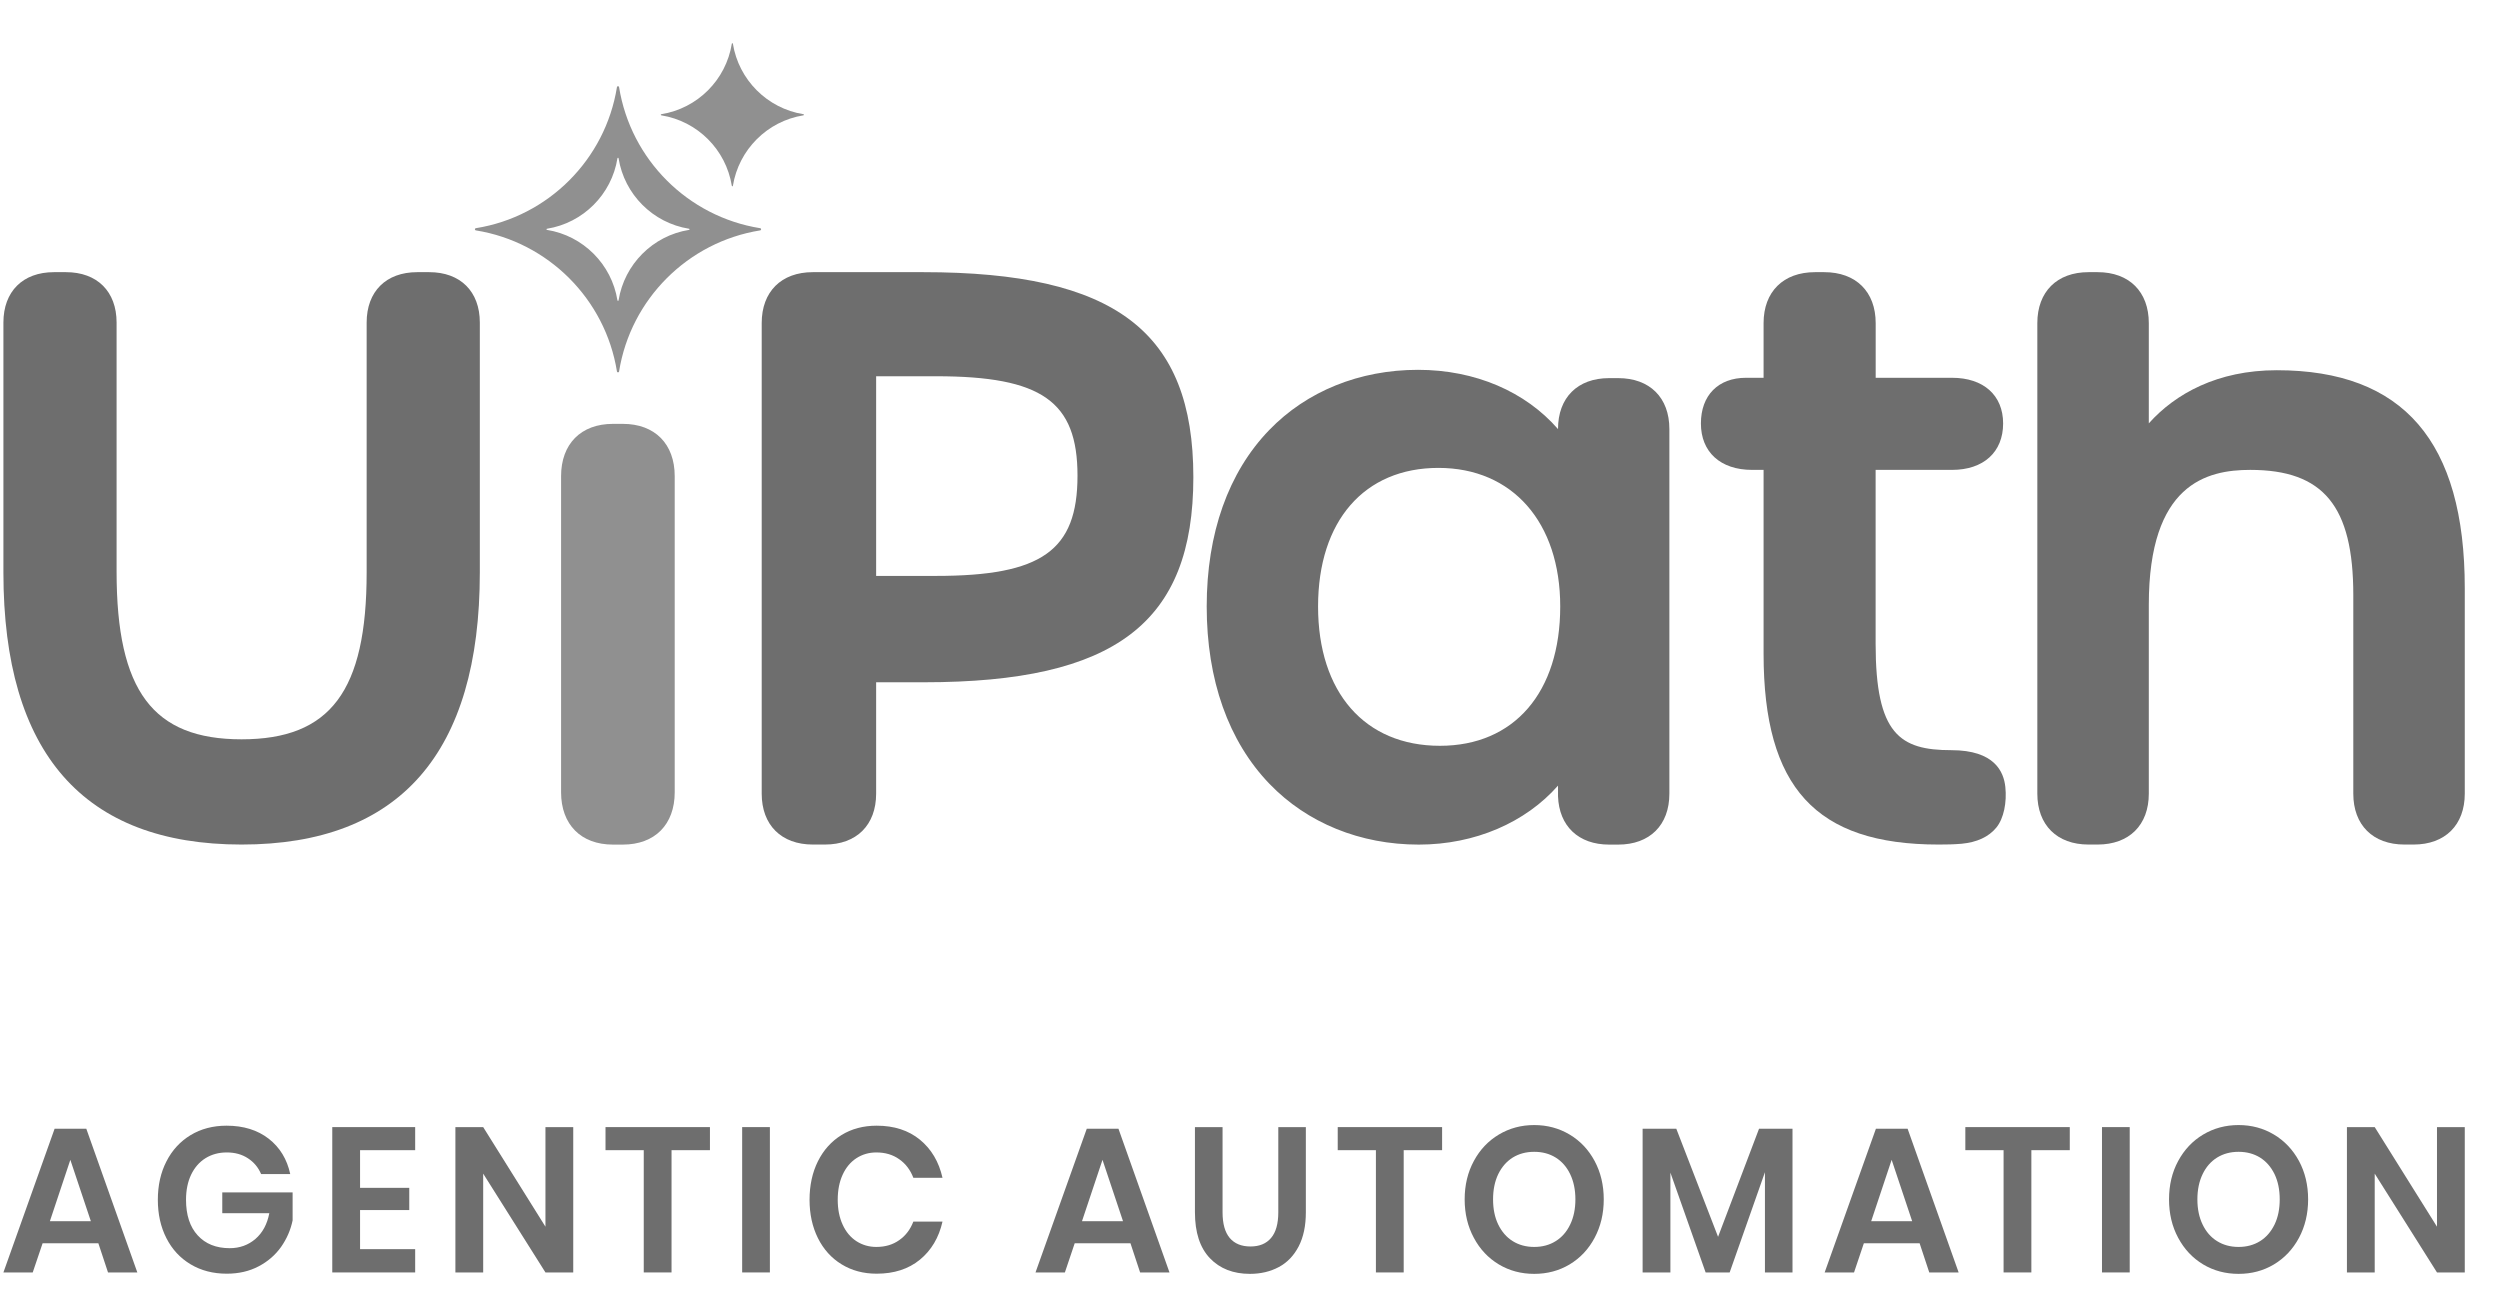
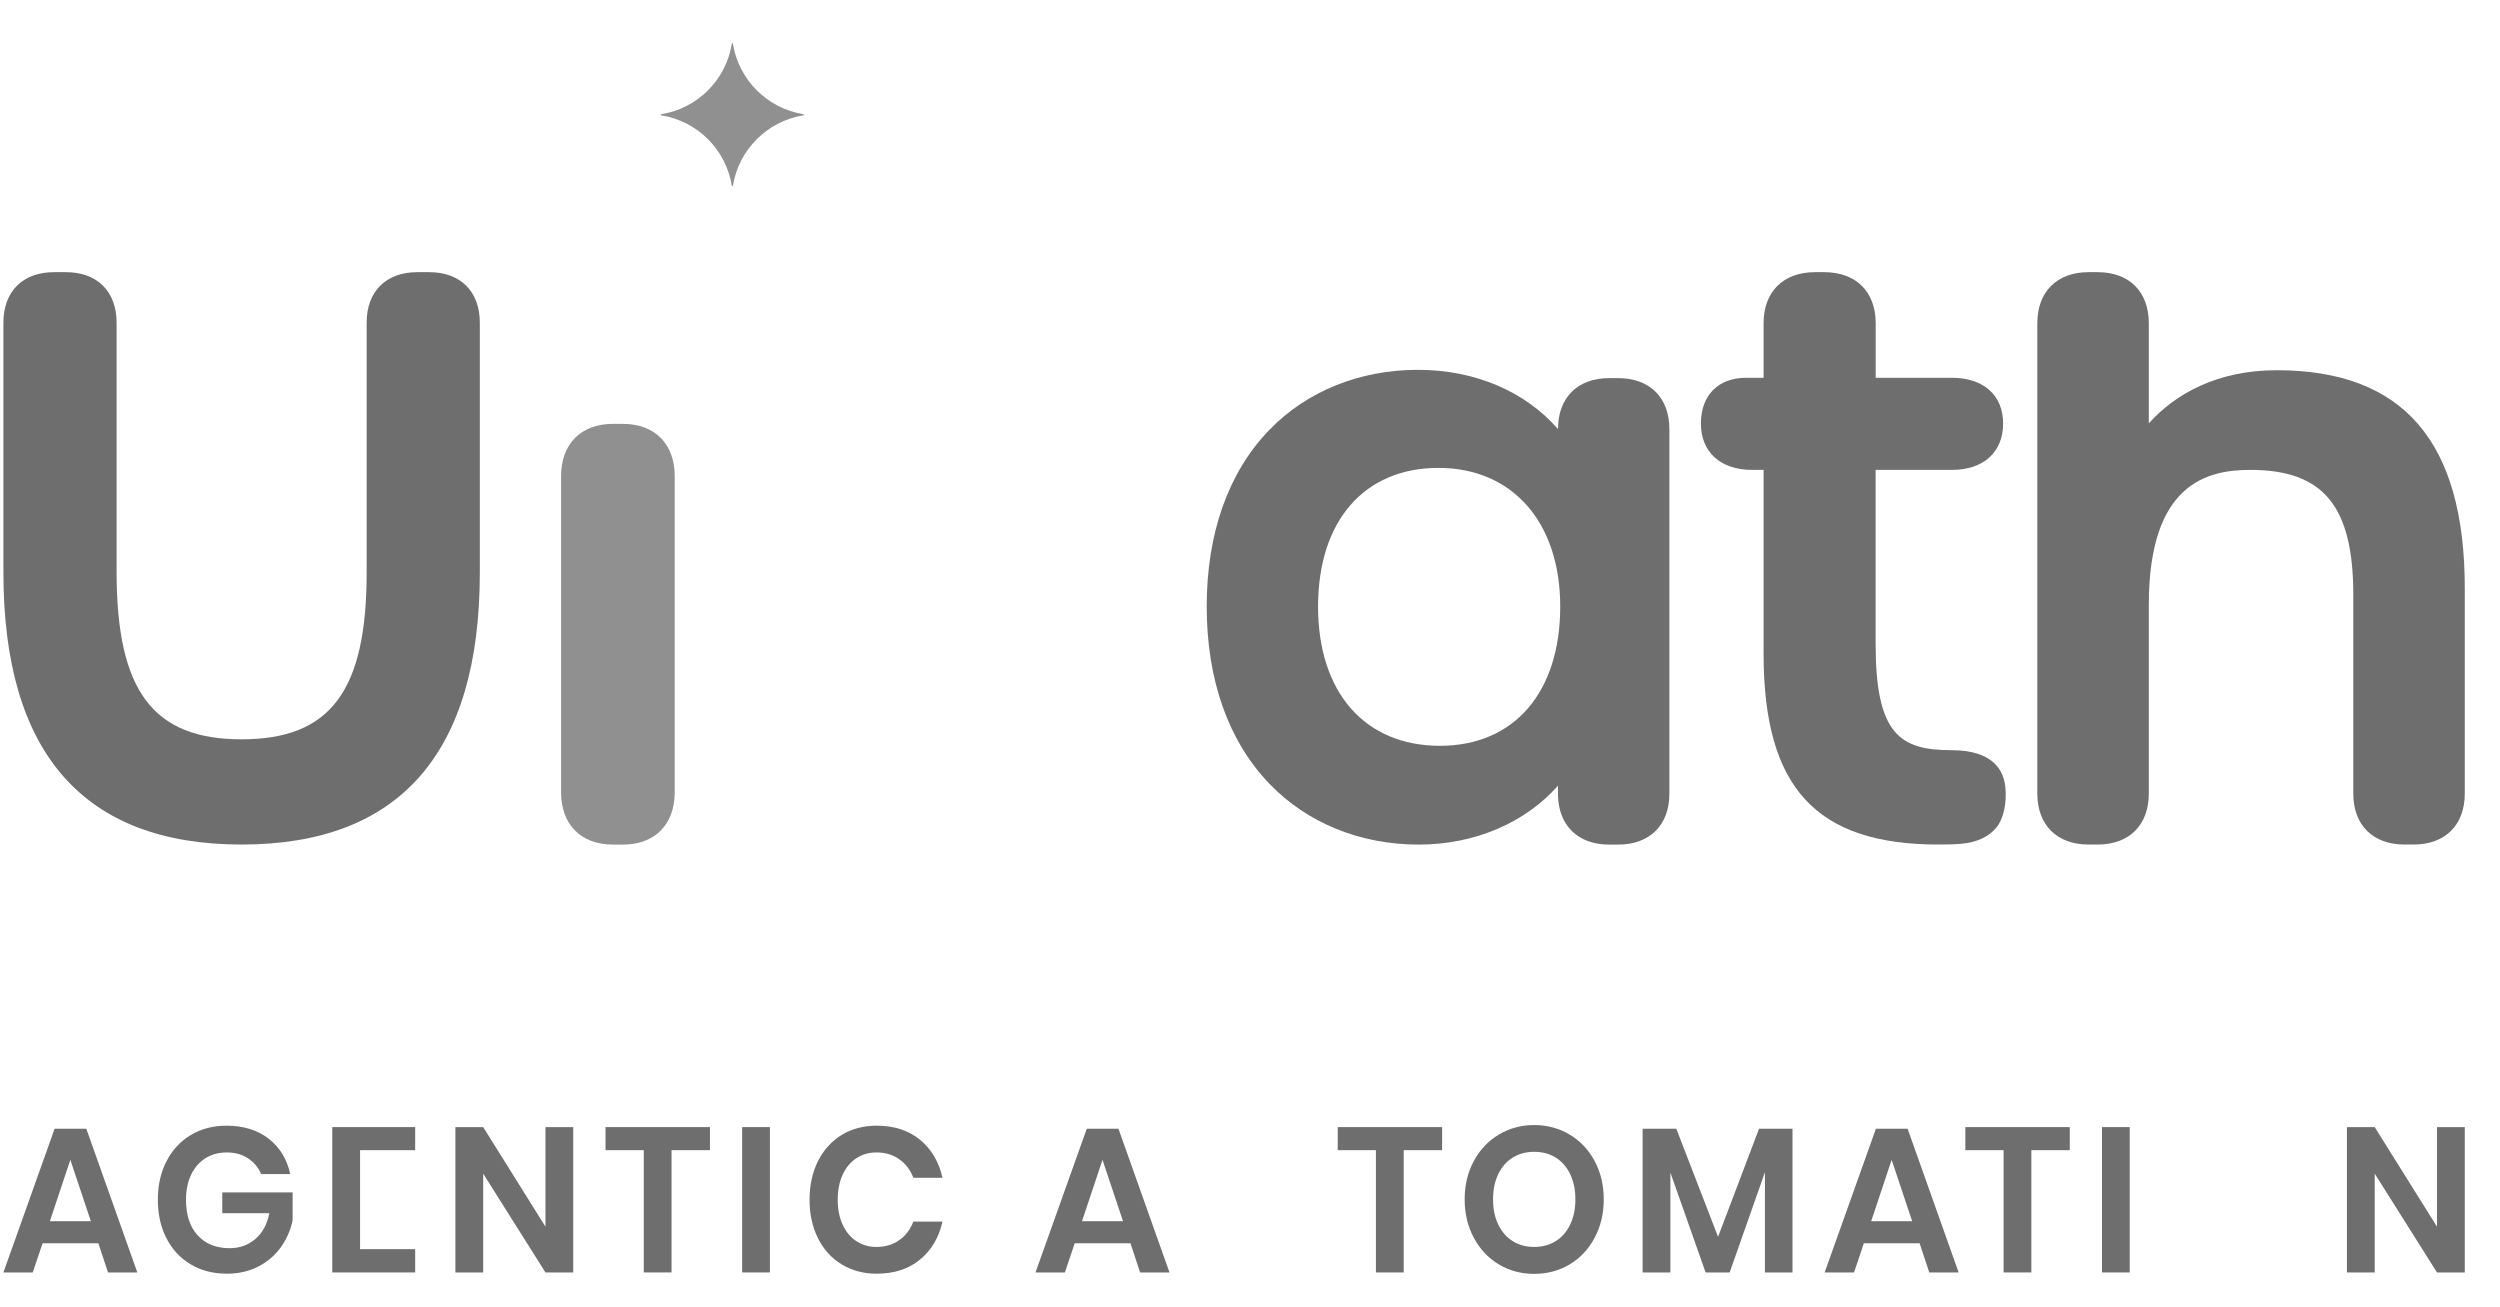
<svg xmlns="http://www.w3.org/2000/svg" width="44" height="23" viewBox="0 0 44 23" fill="none">
  <g clip-path="url(#clip0_304_5389)">
    <path d="M7.554 4.79H7.343C6.794 4.79 6.453 5.13 6.453 5.677V10.076C6.453 12.162 5.815 13.012 4.252 13.012C2.689 13.012 2.052 12.158 2.052 10.063V5.677C2.052 5.13 1.71 4.79 1.161 4.79H0.95C0.401 4.79 0.06 5.13 0.06 5.677V10.076C0.06 13.253 1.47 14.864 4.252 14.864C7.034 14.864 8.445 13.253 8.445 10.076V5.677C8.445 5.13 8.103 4.79 7.554 4.79Z" fill="#6E6E6E" />
    <path d="M10.962 7.46H10.788C10.225 7.46 9.875 7.813 9.875 8.381V13.944C9.875 14.512 10.225 14.865 10.788 14.865H10.962C11.525 14.865 11.875 14.512 11.875 13.944V8.381C11.875 7.813 11.525 7.46 10.962 7.46Z" fill="#909090" />
-     <path d="M13.378 4.016C12.105 3.812 11.101 2.808 10.896 1.535C10.893 1.511 10.861 1.511 10.858 1.535C10.653 2.808 9.649 3.812 8.376 4.016C8.352 4.02 8.352 4.051 8.376 4.055C9.649 4.26 10.653 5.264 10.858 6.536C10.861 6.56 10.893 6.56 10.896 6.536C11.101 5.264 12.105 4.26 13.378 4.055C13.402 4.051 13.402 4.02 13.378 4.016ZM12.127 4.046C11.491 4.148 10.989 4.65 10.887 5.286C10.885 5.298 10.869 5.298 10.867 5.286C10.765 4.65 10.263 4.148 9.627 4.046C9.615 4.044 9.615 4.028 9.627 4.026C10.263 3.924 10.765 3.422 10.867 2.786C10.869 2.774 10.885 2.774 10.887 2.786C10.989 3.422 11.491 3.924 12.127 4.026C12.139 4.028 12.139 4.044 12.127 4.046Z" fill="#909090" />
    <path d="M14.14 2.03C13.504 2.132 13.002 2.634 12.899 3.27C12.898 3.282 12.882 3.282 12.88 3.27C12.778 2.634 12.276 2.132 11.639 2.03C11.627 2.028 11.627 2.012 11.639 2.01C12.276 1.908 12.778 1.406 12.88 0.77C12.882 0.757 12.898 0.757 12.899 0.77C13.002 1.406 13.504 1.908 14.14 2.01C14.152 2.012 14.152 2.028 14.14 2.03Z" fill="#909090" />
-     <path d="M16.248 4.79H14.306C13.751 4.79 13.406 5.133 13.406 5.686V13.968C13.406 14.521 13.751 14.864 14.306 14.864H14.519C15.075 14.864 15.42 14.521 15.42 13.968V12.008H16.261C19.63 12.008 21.003 10.962 21.003 8.399C21.003 5.835 19.626 4.79 16.248 4.79ZM18.964 8.372C18.964 9.691 18.335 10.136 16.474 10.136H15.42V6.622H16.474C18.335 6.622 18.964 7.064 18.964 8.372Z" fill="#6E6E6E" />
    <path d="M28.48 6.655H28.321C27.765 6.655 27.421 6.998 27.421 7.551V7.552C26.85 6.895 25.967 6.509 24.957 6.509C23.928 6.509 22.998 6.885 22.338 7.569C21.619 8.313 21.238 9.386 21.238 10.674C21.238 11.967 21.621 13.047 22.344 13.797C23.008 14.486 23.941 14.865 24.97 14.865C25.961 14.865 26.851 14.475 27.421 13.827C27.421 13.828 27.421 14.014 27.421 14.014C27.44 14.54 27.781 14.865 28.321 14.865H28.48C29.036 14.865 29.381 14.522 29.381 13.969V7.551C29.381 6.998 29.036 6.655 28.48 6.655ZM27.46 10.674C27.46 12.186 26.649 13.126 25.343 13.126C24.02 13.126 23.198 12.186 23.198 10.674C23.198 9.17 24.01 8.235 25.316 8.235C26.619 8.235 27.46 9.192 27.46 10.674Z" fill="#6E6E6E" />
    <path d="M35.294 13.851C35.266 13.584 35.106 13.203 34.343 13.203C33.44 13.203 33.011 12.924 33.011 11.333V8.27H34.356C34.91 8.27 35.255 7.957 35.255 7.453C35.255 6.957 34.91 6.649 34.356 6.649H33.012V5.687C33.012 5.134 32.665 4.79 32.106 4.79H31.945C31.386 4.79 31.039 5.134 31.039 5.687V6.649H30.73C30.241 6.649 29.936 6.957 29.936 7.453C29.936 7.957 30.281 8.27 30.836 8.27H31.039V11.505C31.039 13.86 31.959 14.864 34.117 14.864C34.12 14.864 34.124 14.864 34.127 14.864C34.253 14.864 34.387 14.862 34.524 14.85C34.796 14.824 35.001 14.729 35.135 14.566C35.268 14.404 35.322 14.119 35.294 13.851Z" fill="#6E6E6E" />
    <path d="M40.071 6.516C39.028 6.516 38.285 6.93 37.819 7.451V5.687C37.819 5.134 37.474 4.79 36.918 4.79H36.758C36.203 4.79 35.857 5.134 35.857 5.687V13.968C35.857 14.521 36.203 14.864 36.758 14.864H36.918C37.474 14.864 37.819 14.521 37.819 13.968V10.644C37.819 8.516 38.838 8.27 39.605 8.27C40.893 8.27 41.418 8.908 41.418 10.472V13.968C41.418 14.521 41.763 14.864 42.319 14.864H42.479C43.034 14.864 43.38 14.521 43.38 13.968V10.353C43.38 7.771 42.297 6.516 40.071 6.516Z" fill="#6E6E6E" />
    <path d="M1.731 21.881H0.75L0.576 22.395H0.06L0.961 19.866H1.519L2.417 22.395H1.901L1.731 21.881ZM1.599 21.493L1.238 20.413L0.878 21.493H1.599Z" fill="#6E6E6E" />
    <path d="M4.73 20.042C4.926 20.195 5.052 20.403 5.108 20.663H4.595C4.546 20.547 4.469 20.455 4.364 20.386C4.259 20.317 4.135 20.283 3.991 20.283C3.85 20.283 3.726 20.317 3.617 20.384C3.508 20.452 3.424 20.549 3.364 20.674C3.304 20.8 3.274 20.947 3.274 21.116C3.274 21.384 3.342 21.593 3.48 21.743C3.617 21.893 3.805 21.968 4.043 21.968C4.219 21.968 4.37 21.913 4.496 21.805C4.622 21.696 4.703 21.545 4.74 21.352H3.912V20.986H5.15V21.479C5.115 21.648 5.047 21.803 4.947 21.946C4.846 22.088 4.714 22.203 4.551 22.288C4.388 22.374 4.202 22.417 3.991 22.417C3.751 22.417 3.539 22.362 3.355 22.252C3.171 22.142 3.029 21.989 2.929 21.792C2.828 21.595 2.778 21.37 2.778 21.116C2.778 20.863 2.828 20.637 2.929 20.441C3.029 20.244 3.171 20.09 3.353 19.979C3.536 19.868 3.748 19.812 3.988 19.812C4.286 19.812 4.533 19.889 4.73 20.042Z" fill="#6E6E6E" />
-     <path d="M6.337 20.243V20.906H7.203V21.297H6.337V21.985H7.307V22.395H5.848V19.837H7.307V20.243H6.337Z" fill="#6E6E6E" />
+     <path d="M6.337 20.243V20.906H7.203H6.337V21.985H7.307V22.395H5.848V19.837H7.307V20.243H6.337Z" fill="#6E6E6E" />
    <path d="M10.089 22.395H9.6L8.504 20.656V22.395H8.015V19.837H8.504L9.6 21.59V19.837H10.089V22.395Z" fill="#6E6E6E" />
    <path d="M12.495 19.837V20.243H11.819V22.395H11.33V20.243H10.657V19.837H12.495Z" fill="#6E6E6E" />
    <path d="M13.55 19.837V22.395H13.062V19.837H13.55Z" fill="#6E6E6E" />
    <path d="M16.19 20.058C16.391 20.223 16.524 20.446 16.588 20.729H16.075C16.022 20.591 15.94 20.482 15.827 20.403C15.715 20.323 15.581 20.283 15.424 20.283C15.294 20.283 15.177 20.317 15.073 20.384C14.969 20.452 14.888 20.549 14.831 20.674C14.773 20.8 14.744 20.947 14.744 21.116C14.744 21.283 14.773 21.429 14.831 21.555C14.888 21.68 14.969 21.777 15.073 21.845C15.177 21.912 15.294 21.946 15.424 21.946C15.581 21.946 15.715 21.906 15.827 21.826C15.94 21.747 16.022 21.638 16.075 21.5H16.588C16.524 21.783 16.391 22.006 16.19 22.171C15.989 22.335 15.736 22.417 15.43 22.417C15.197 22.417 14.991 22.362 14.812 22.252C14.632 22.142 14.494 21.988 14.395 21.79C14.297 21.592 14.248 21.368 14.248 21.116C14.248 20.863 14.297 20.637 14.395 20.439C14.494 20.241 14.632 20.087 14.81 19.977C14.988 19.867 15.195 19.812 15.43 19.812C15.736 19.812 15.989 19.894 16.19 20.058Z" fill="#6E6E6E" />
    <path d="M19.896 21.881H18.915L18.742 22.395H18.225L19.127 19.866H19.685L20.583 22.395H20.066L19.896 21.881ZM19.765 21.493L19.404 20.413L19.043 21.493H19.765Z" fill="#6E6E6E" />
-     <path d="M21.517 19.837V21.337C21.517 21.537 21.559 21.688 21.643 21.788C21.728 21.888 21.849 21.938 22.009 21.938C22.166 21.938 22.287 21.888 22.371 21.788C22.456 21.688 22.498 21.537 22.498 21.337V19.837H22.983V21.337C22.983 21.573 22.941 21.773 22.857 21.936C22.772 22.099 22.656 22.221 22.507 22.3C22.358 22.38 22.188 22.42 21.999 22.42C21.705 22.42 21.47 22.328 21.295 22.145C21.119 21.961 21.031 21.692 21.031 21.337V19.837L21.517 19.837Z" fill="#6E6E6E" />
    <path d="M25.381 19.837V20.243H24.705V22.395H24.216V20.243H23.544V19.837H25.381Z" fill="#6E6E6E" />
    <path d="M27.625 19.968C27.811 20.079 27.958 20.234 28.065 20.433C28.172 20.632 28.226 20.858 28.226 21.109C28.226 21.36 28.172 21.586 28.065 21.786C27.958 21.987 27.811 22.142 27.625 22.254C27.439 22.365 27.231 22.42 27.002 22.42C26.773 22.42 26.566 22.365 26.38 22.254C26.194 22.142 26.047 21.987 25.94 21.786C25.832 21.586 25.778 21.36 25.778 21.109C25.778 20.858 25.832 20.632 25.94 20.433C26.047 20.234 26.194 20.079 26.38 19.968C26.566 19.857 26.773 19.801 27.002 19.801C27.231 19.801 27.439 19.857 27.625 19.968ZM26.624 20.373C26.516 20.441 26.431 20.538 26.369 20.665C26.308 20.792 26.278 20.94 26.278 21.109C26.278 21.278 26.308 21.426 26.369 21.552C26.431 21.679 26.516 21.777 26.624 21.844C26.733 21.912 26.859 21.946 27.002 21.946C27.146 21.946 27.272 21.912 27.38 21.844C27.489 21.777 27.574 21.679 27.635 21.552C27.696 21.426 27.727 21.278 27.727 21.109C27.727 20.94 27.696 20.792 27.635 20.665C27.574 20.538 27.489 20.441 27.38 20.373C27.272 20.306 27.146 20.272 27.002 20.272C26.859 20.272 26.733 20.306 26.624 20.373Z" fill="#6E6E6E" />
    <path d="M31.548 19.866V22.395H31.063V20.631L30.442 22.395H30.019L29.399 20.638V22.395H28.91V19.866H29.503L30.238 21.768L30.959 19.866H31.548Z" fill="#6E6E6E" />
    <path d="M33.785 21.881H32.804L32.631 22.395H32.114L33.016 19.866H33.574L34.472 22.395H33.955L33.785 21.881ZM33.654 21.493L33.293 20.413L32.933 21.493H33.654Z" fill="#6E6E6E" />
    <path d="M36.428 19.837V20.243H35.752V22.395H35.263V20.243H34.59V19.837H36.428Z" fill="#6E6E6E" />
    <path d="M37.483 19.837V22.395H36.995V19.837H37.483Z" fill="#6E6E6E" />
-     <path d="M40.021 19.968C40.207 20.079 40.354 20.234 40.462 20.433C40.569 20.632 40.623 20.858 40.623 21.109C40.623 21.36 40.569 21.586 40.462 21.786C40.354 21.987 40.207 22.142 40.021 22.254C39.835 22.365 39.628 22.42 39.399 22.42C39.17 22.42 38.962 22.365 38.776 22.254C38.59 22.142 38.444 21.987 38.336 21.786C38.228 21.586 38.175 21.36 38.175 21.109C38.175 20.858 38.228 20.632 38.336 20.433C38.444 20.234 38.59 20.079 38.776 19.968C38.962 19.857 39.17 19.801 39.399 19.801C39.628 19.801 39.835 19.857 40.021 19.968ZM39.021 20.373C38.912 20.441 38.827 20.538 38.766 20.665C38.705 20.792 38.674 20.94 38.674 21.109C38.674 21.278 38.705 21.426 38.766 21.552C38.827 21.679 38.912 21.777 39.021 21.844C39.13 21.912 39.255 21.946 39.399 21.946C39.542 21.946 39.668 21.912 39.777 21.844C39.885 21.777 39.97 21.679 40.032 21.552C40.093 21.426 40.123 21.278 40.123 21.109C40.123 20.94 40.093 20.792 40.032 20.665C39.97 20.538 39.885 20.441 39.777 20.373C39.668 20.306 39.542 20.272 39.399 20.272C39.255 20.272 39.13 20.306 39.021 20.373Z" fill="#6E6E6E" />
    <path d="M43.38 22.395H42.891L41.795 20.656V22.395H41.306V19.837H41.795L42.891 21.59V19.837H43.38V22.395Z" fill="#6E6E6E" />
  </g>
  <defs>
    <clipPath id="clip0_304_5389">
      <rect width="43.32" height="21.66" fill="white" transform="translate(0.06 0.76)" />
    </clipPath>
  </defs>
</svg>